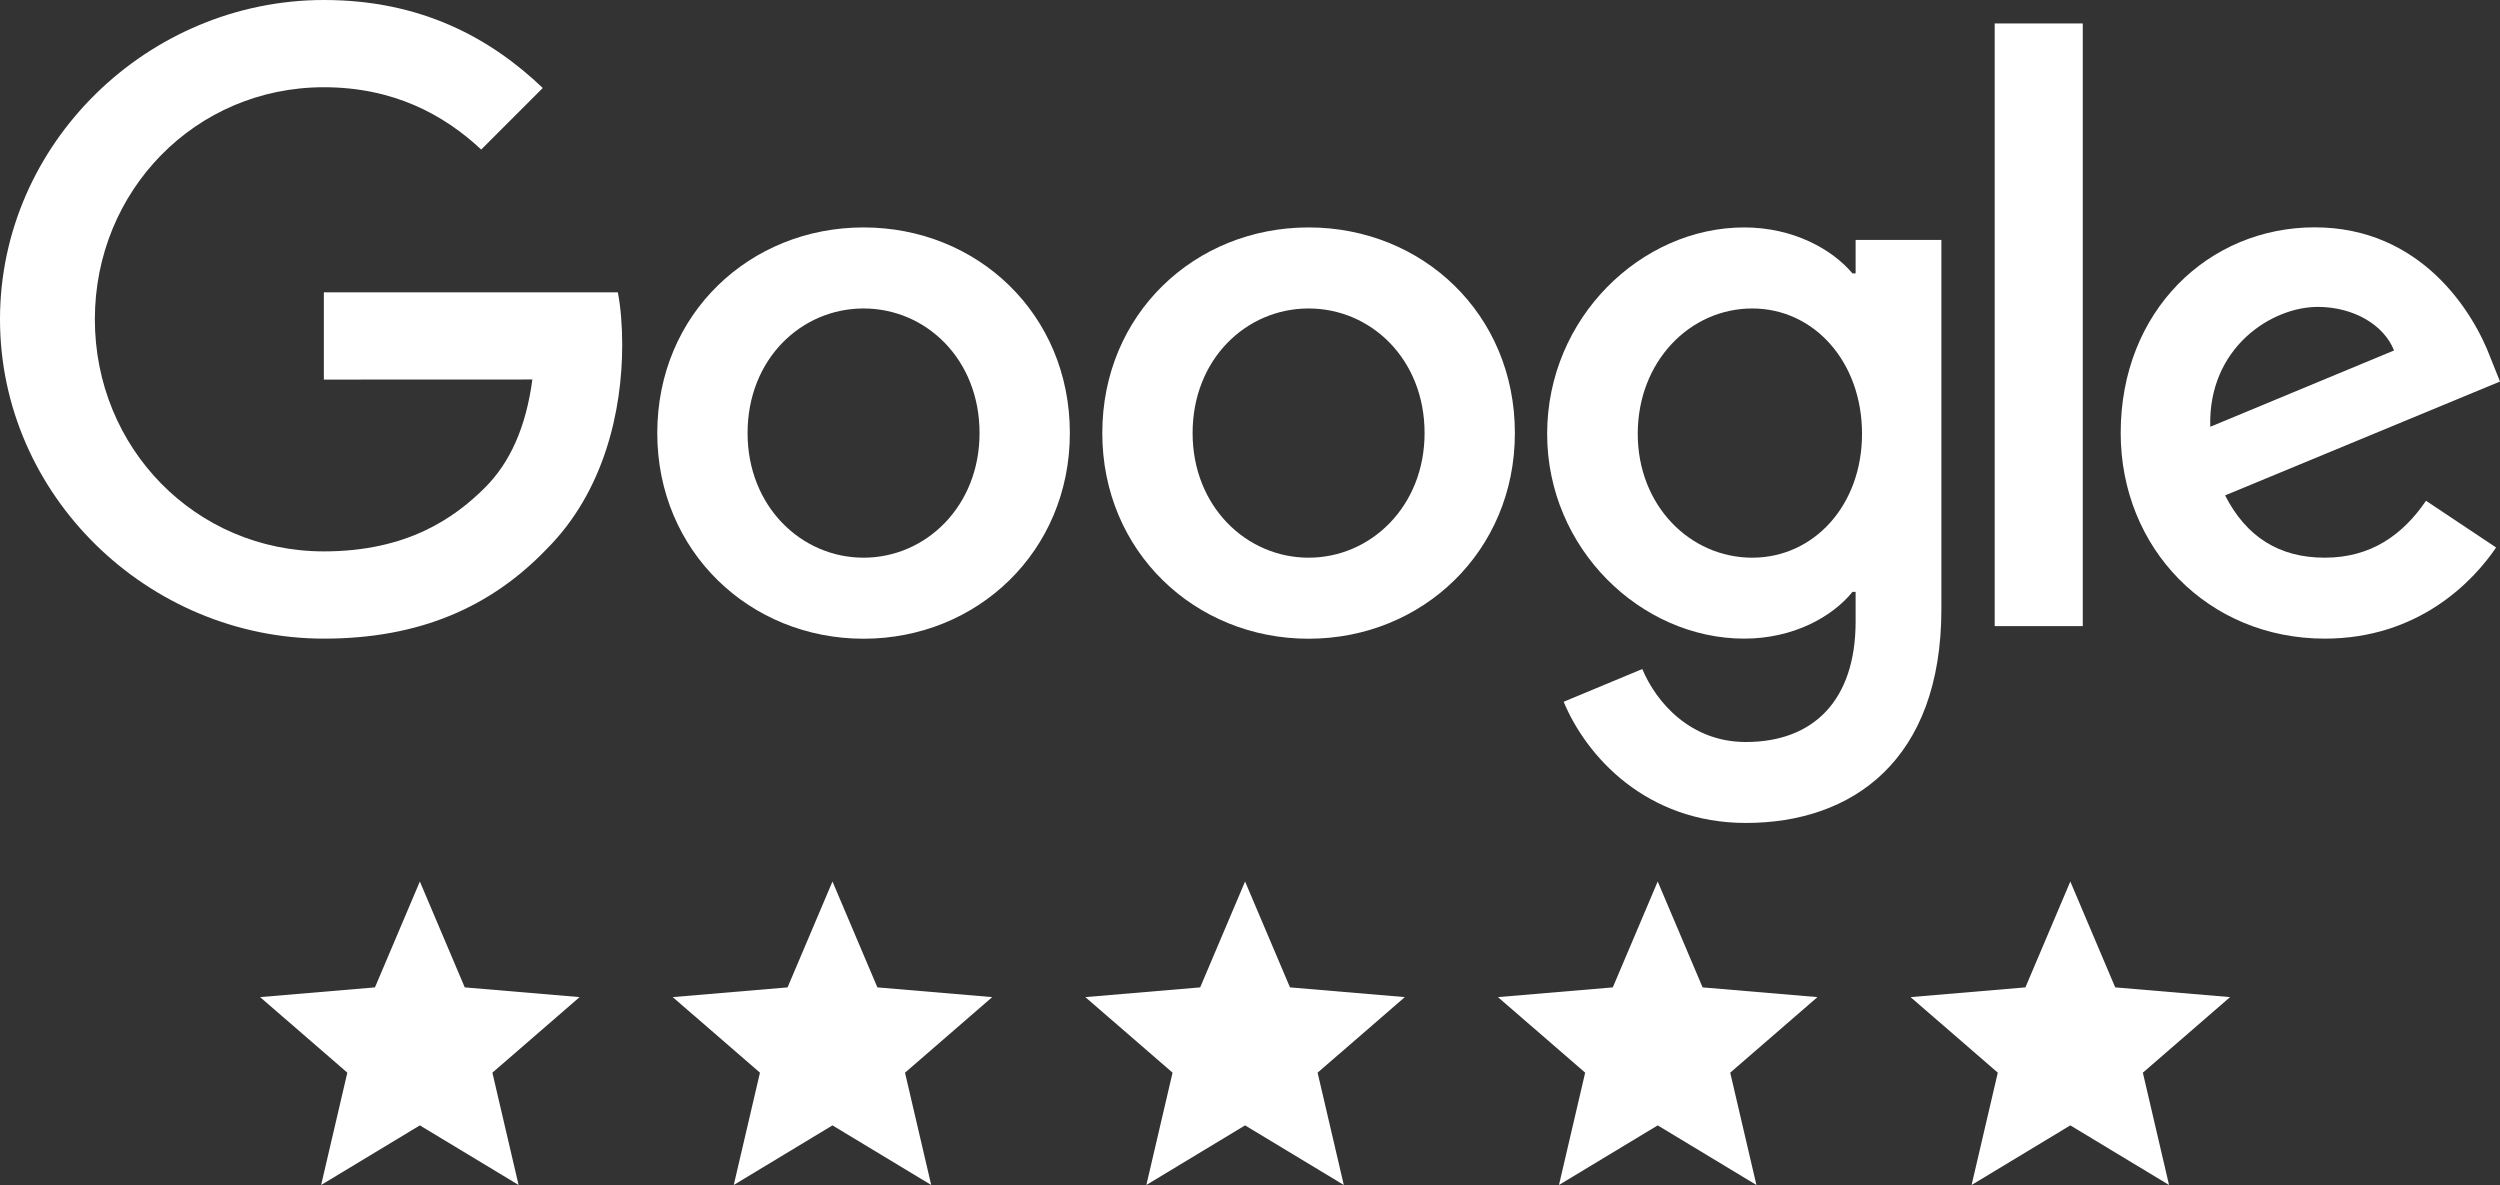
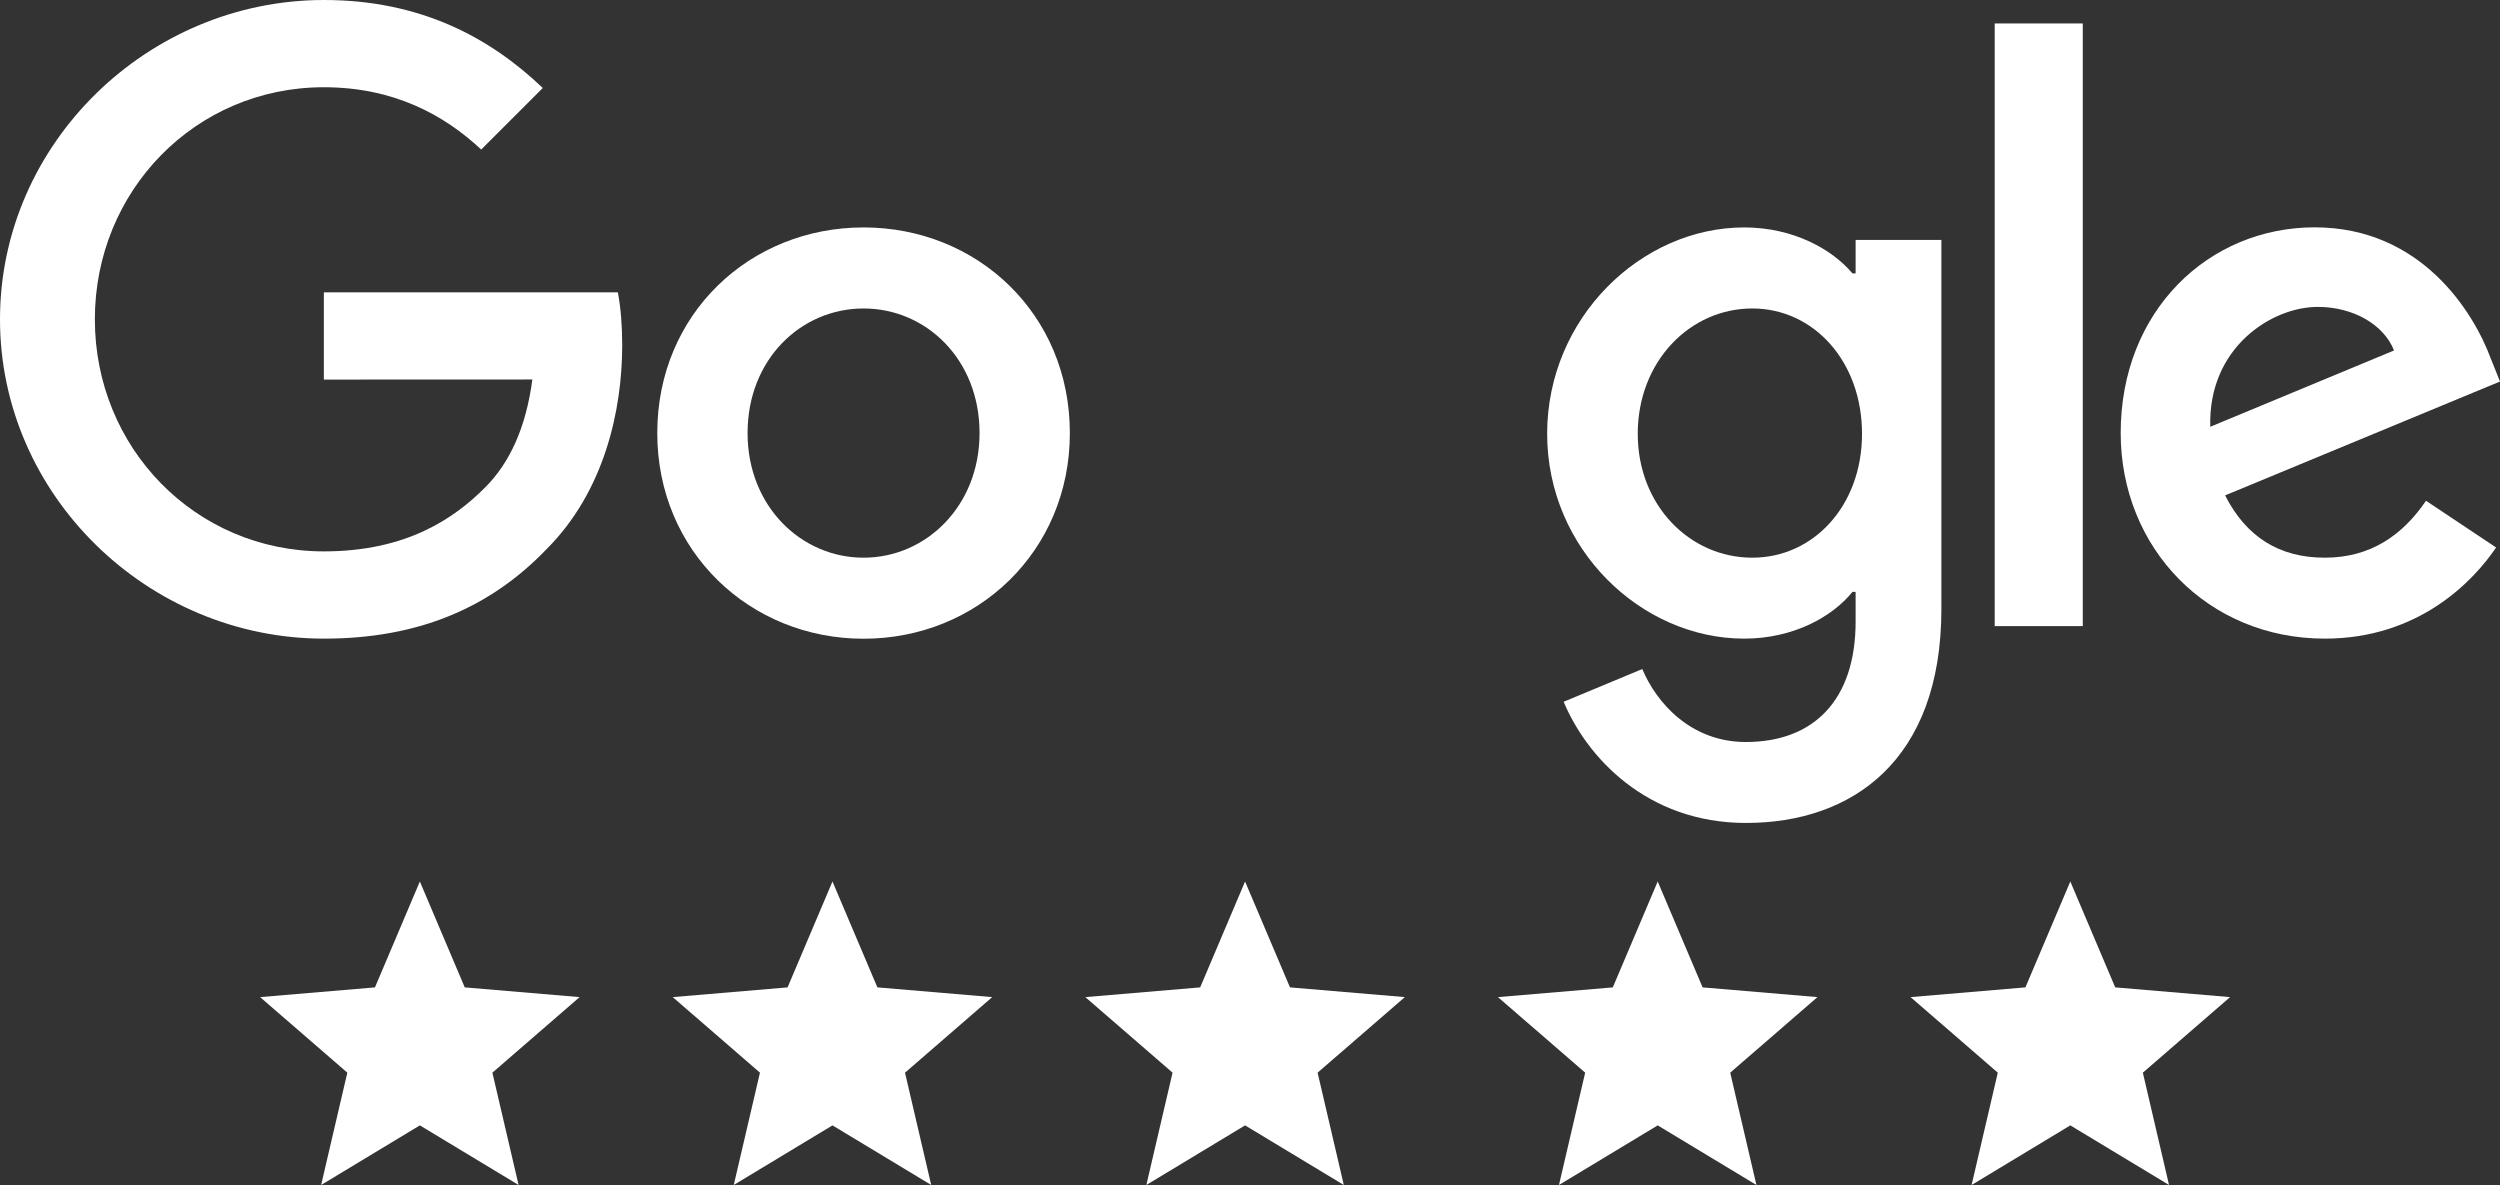
<svg xmlns="http://www.w3.org/2000/svg" width="173" height="82" viewBox="0 0 173 82" fill="none">
  <rect x="0" y="0" width="173" height="82" fill="#333333" stroke="none" />
  <path d="M74.034 29.969C74.034 38.162 67.624 44.2 59.758 44.2C51.892 44.2 45.483 38.162 45.483 29.969C45.483 21.718 51.892 15.738 59.758 15.738C67.624 15.738 74.034 21.718 74.034 29.969ZM67.785 29.969C67.785 24.849 64.07 21.346 59.758 21.346C55.447 21.346 51.732 24.849 51.732 29.969C51.732 35.038 55.447 38.592 59.758 38.592C64.07 38.592 67.785 35.031 67.785 29.969Z" fill="white" />
-   <path d="M104.83 29.969C104.83 38.162 98.421 44.2 90.555 44.2C82.689 44.2 76.279 38.162 76.279 29.969C76.279 21.724 82.689 15.738 90.555 15.738C98.421 15.738 104.83 21.718 104.83 29.969ZM98.581 29.969C98.581 24.849 94.866 21.346 90.555 21.346C86.243 21.346 82.528 24.849 82.528 29.969C82.528 35.038 86.243 38.592 90.555 38.592C94.866 38.592 98.581 35.031 98.581 29.969Z" fill="white" />
  <path d="M134.344 16.598V42.146C134.344 52.656 128.146 56.948 120.819 56.948C113.922 56.948 109.771 52.335 108.206 48.562L113.646 46.297C114.615 48.614 116.989 51.347 120.813 51.347C125.503 51.347 128.409 48.453 128.409 43.006V40.959H128.191C126.793 42.685 124.098 44.193 120.697 44.193C113.582 44.193 107.063 37.995 107.063 30.02C107.063 21.987 113.582 15.738 120.697 15.738C124.091 15.738 126.786 17.246 128.191 18.921H128.409V16.604H134.344V16.598ZM128.852 30.02C128.852 25.009 125.509 21.346 121.256 21.346C116.944 21.346 113.332 25.009 113.332 30.02C113.332 34.98 116.944 38.592 121.256 38.592C125.509 38.592 128.852 34.98 128.852 30.02Z" fill="white" />
  <path d="M144.128 1.623V43.327H138.033V1.623H144.128Z" fill="white" />
  <path d="M167.88 34.653L172.731 37.886C171.165 40.202 167.393 44.193 160.874 44.193C152.79 44.193 146.752 37.944 146.752 29.962C146.752 21.5 152.841 15.732 160.175 15.732C167.559 15.732 171.172 21.609 172.352 24.785L173 26.402L153.977 34.281C155.433 37.136 157.698 38.592 160.874 38.592C164.056 38.592 166.263 37.026 167.88 34.653ZM152.95 29.533L165.667 24.252C164.967 22.475 162.863 21.237 160.386 21.237C157.21 21.237 152.79 24.041 152.95 29.533Z" fill="white" />
  <path d="M22.411 26.267V20.23H42.756C42.955 21.282 43.057 22.526 43.057 23.874C43.057 28.404 41.819 34.005 37.828 37.995C33.947 42.037 28.987 44.193 22.417 44.193C10.24 44.193 0 34.274 0 22.097C0 9.919 10.24 0 22.417 0C29.154 0 33.953 2.643 37.559 6.089L33.299 10.349C30.713 7.924 27.21 6.037 22.411 6.037C13.518 6.037 6.564 13.204 6.564 22.097C6.564 30.989 13.518 38.156 22.411 38.156C28.179 38.156 31.464 35.84 33.568 33.735C35.275 32.029 36.398 29.59 36.84 26.261L22.411 26.267Z" fill="white" />
  <path d="M29.054 77.876L35.886 82L34.073 74.229L40.108 69L32.161 68.327L29.054 61L25.947 68.327L18 69L24.035 74.229L22.223 82L29.054 77.876Z" fill="white" />
  <path d="M57.607 77.876L64.439 82L62.626 74.229L68.661 69L60.715 68.327L57.607 61L54.5 68.327L46.553 69L52.589 74.229L50.776 82L57.607 77.876Z" fill="white" />
  <path d="M86.159 77.876L92.991 82L91.178 74.229L97.214 69L89.267 68.327L86.159 61L83.052 68.327L75.106 69L81.141 74.229L79.328 82L86.159 77.876Z" fill="white" />
  <path d="M114.713 77.876L121.544 82L119.731 74.229L125.767 69L117.82 68.327L114.713 61L111.606 68.327L103.659 69L109.694 74.229L107.881 82L114.713 77.876Z" fill="white" />
  <path d="M143.266 77.876L150.097 82L148.285 74.229L154.32 69L146.373 68.327L143.266 61L140.159 68.327L132.212 69L138.247 74.229L136.435 82L143.266 77.876Z" fill="white" />
</svg>